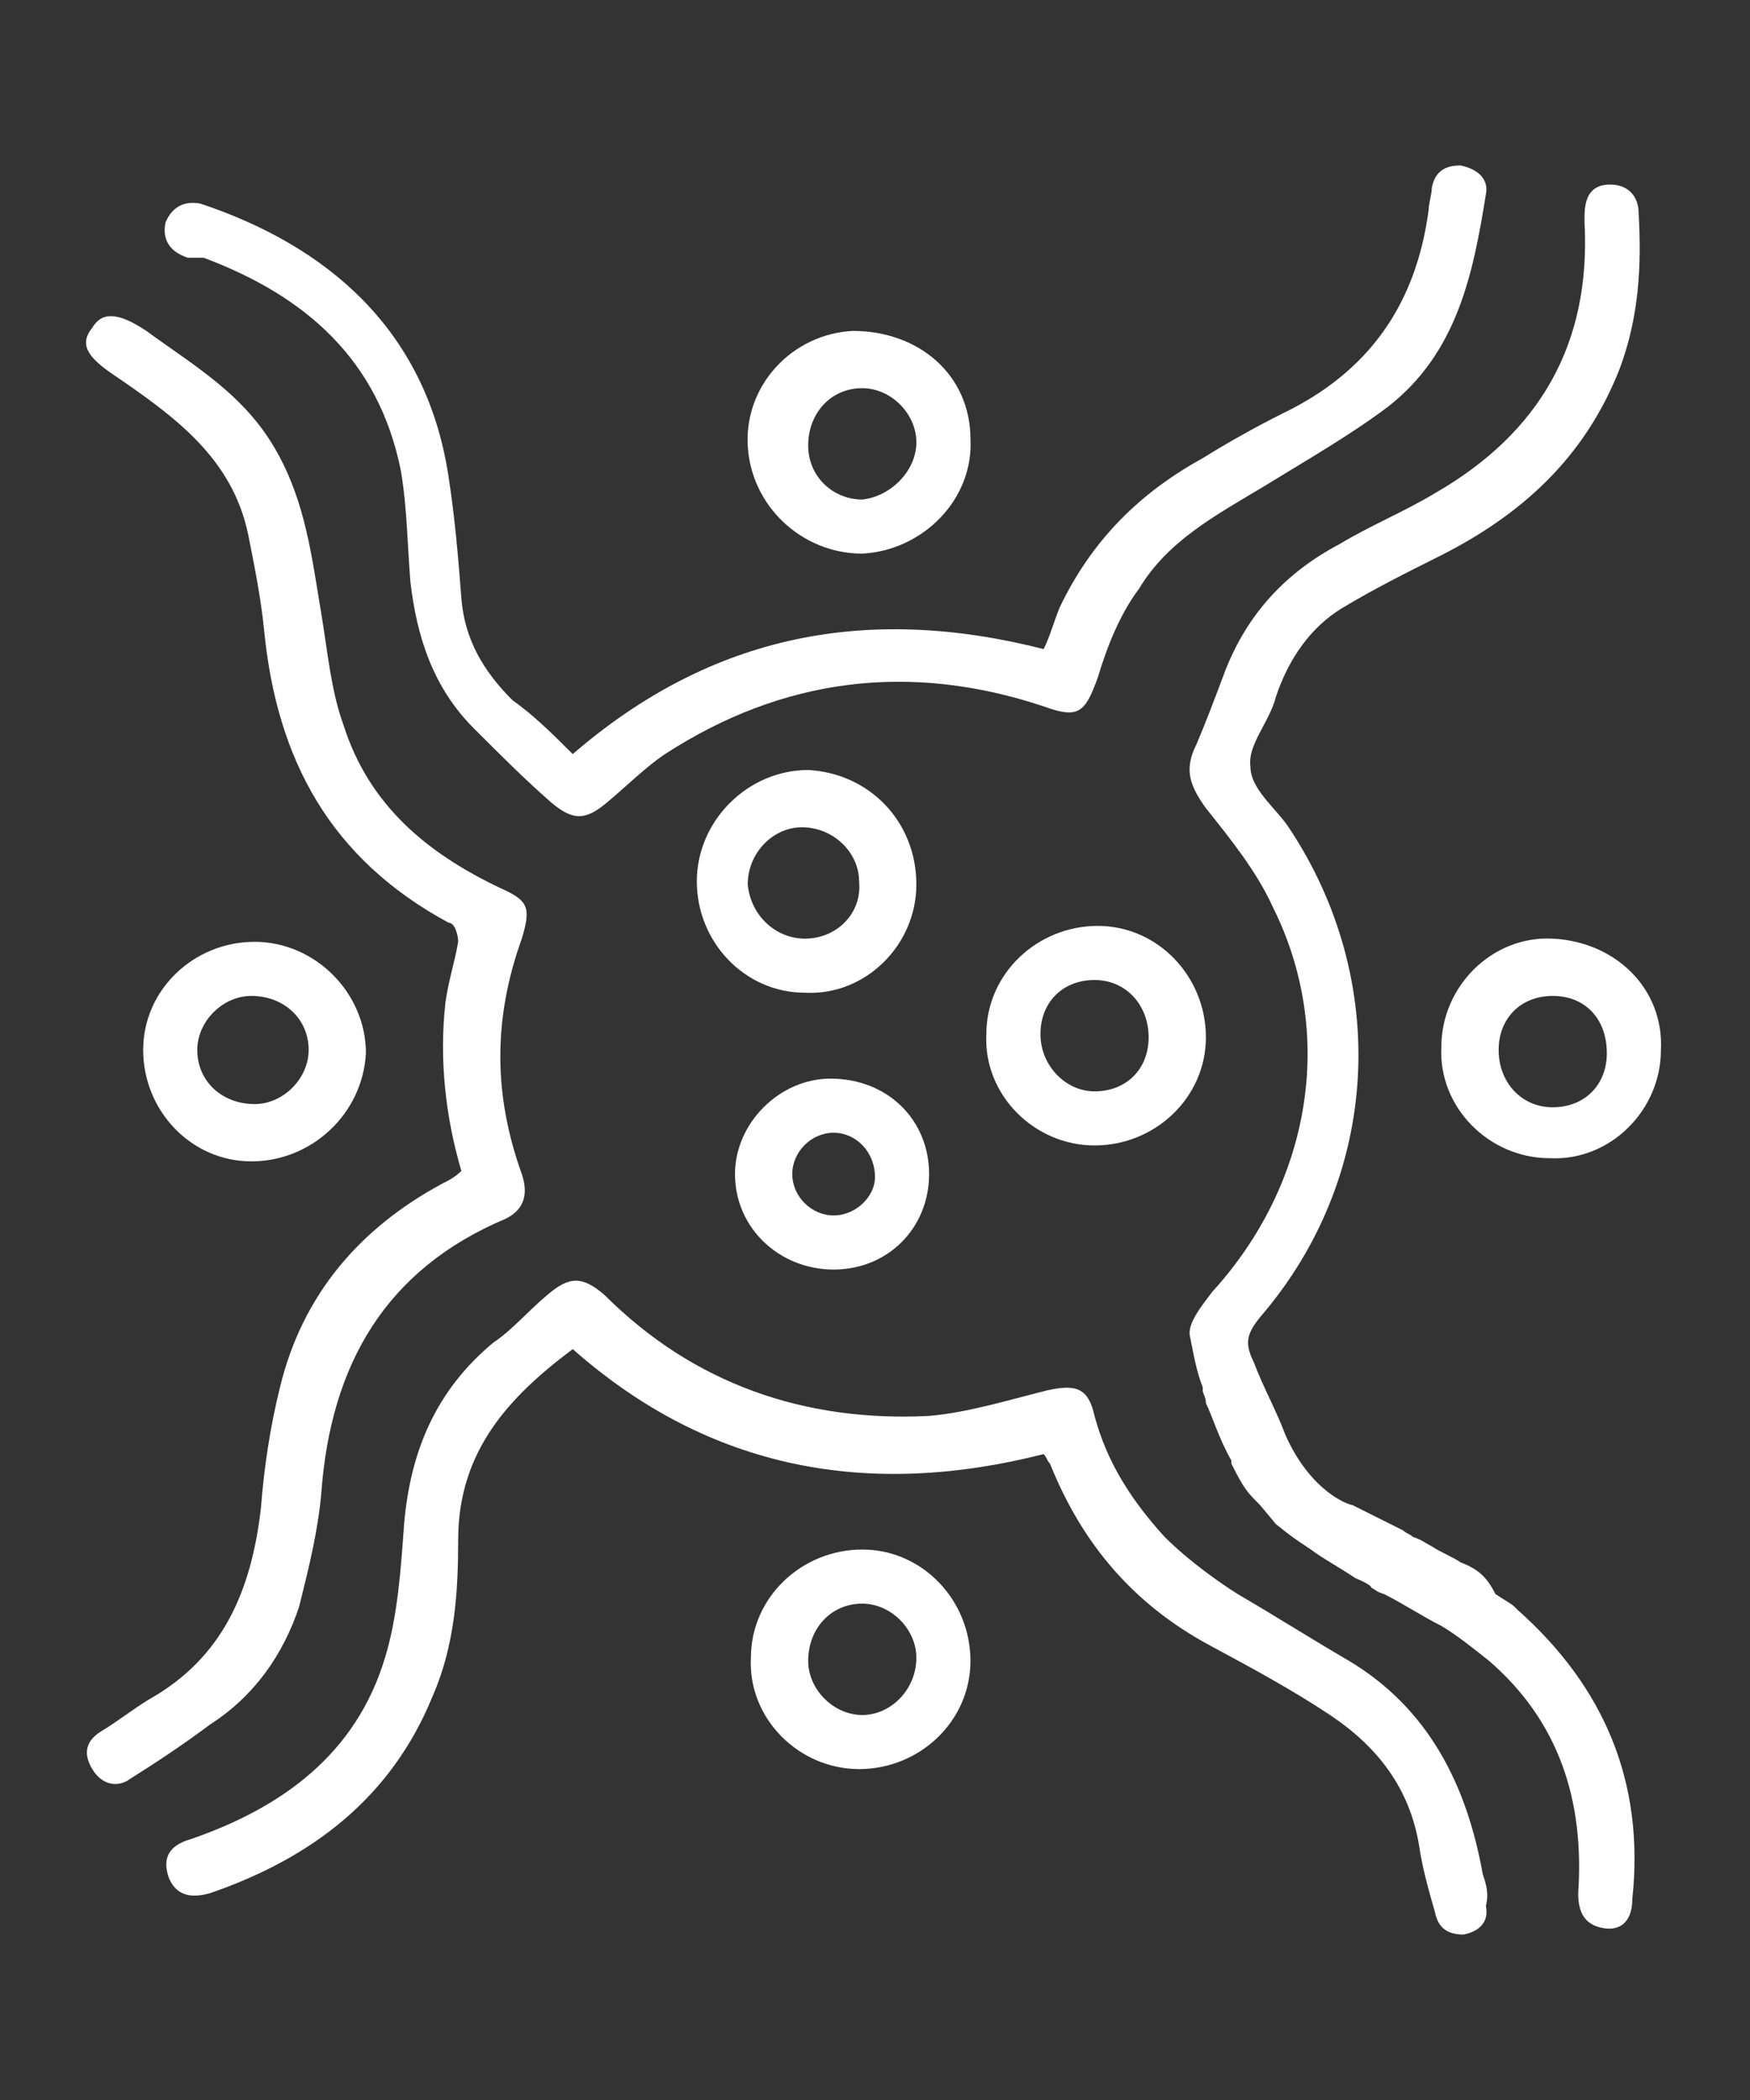
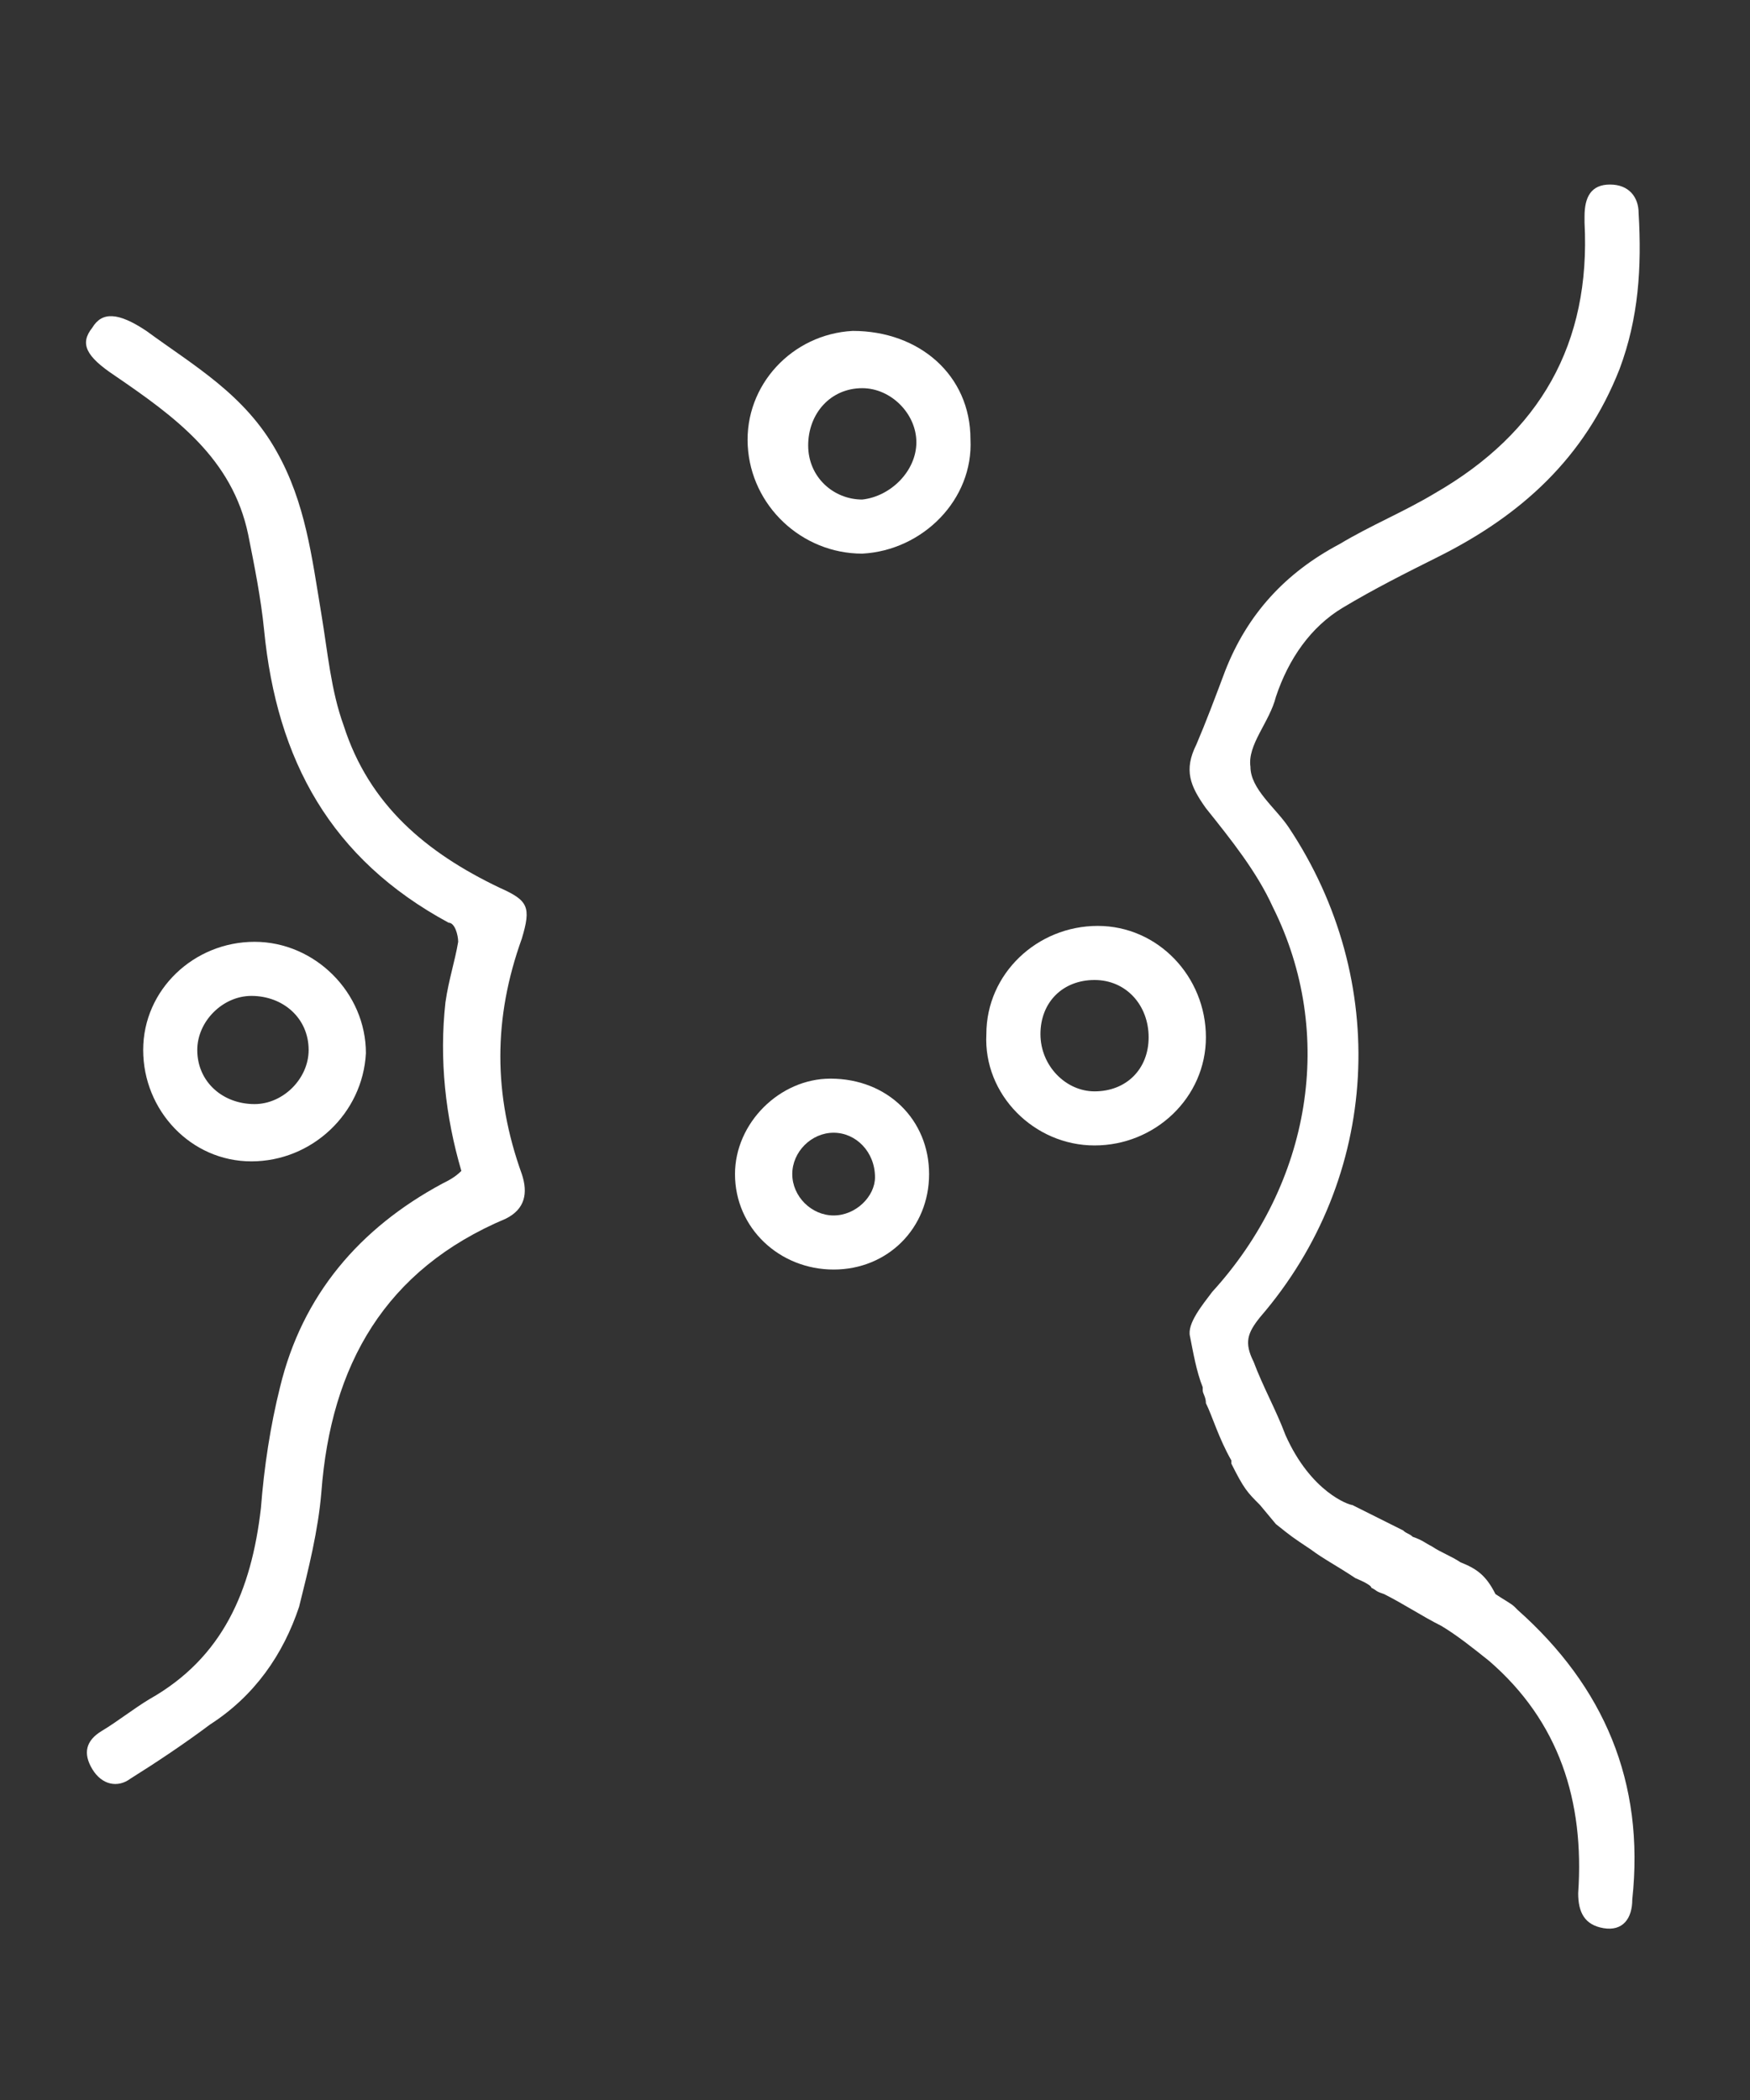
<svg xmlns="http://www.w3.org/2000/svg" version="1.1" id="圖層_1" x="0px" y="0px" viewBox="0 0 55 66" style="enable-background:new 0 0 55 66;" xml:space="preserve">
  <rect x="0" y="0" width="55" height="66" fill="#333333" stroke="none" />
  <style type="text/css">
	.st0{fill:#FFFFFF;}
</style>
  <g>
-     <path class="st0" d="M18,23.7c4.4-3.8,9.3-4.7,14.8-3.3c0.2-0.4,0.3-0.8,0.5-1.3c1-2.1,2.5-3.6,4.5-4.7c0.8-0.5,1.7-1,2.5-1.4   c2.7-1.3,4.2-3.4,4.6-6.4c0-0.2,0.1-0.5,0.1-0.7c0.1-0.5,0.4-0.7,0.9-0.7c0.5,0.1,0.9,0.4,0.8,0.9c-0.4,2.5-0.9,5-3.1,6.7   c-1.2,0.9-2.6,1.7-3.9,2.5c-1.5,0.9-3,1.7-3.9,3.2c-0.6,0.8-1,1.8-1.3,2.8c-0.4,1.1-0.6,1.3-1.7,0.9c-4.2-1.4-8.2-0.9-11.9,1.5   c-0.6,0.4-1.2,1-1.8,1.5c-0.7,0.6-1.1,0.6-1.8,0c-0.8-0.7-1.6-1.5-2.4-2.3c-1.3-1.3-1.8-2.9-2-4.6c-0.1-1.2-0.1-2.3-0.3-3.5   c-0.7-3.5-3-5.5-6.2-6.7C6.1,8.1,6,8.1,5.9,8.1C5.3,7.9,5.1,7.5,5.2,7c0.2-0.5,0.6-0.7,1.1-0.6c3.9,1.3,7.1,3.9,7.8,8.6   c0.2,1.3,0.3,2.5,0.4,3.8c0.1,1.3,0.7,2.3,1.6,3.2C16.8,22.5,17.4,23.1,18,23.7z" />
    <path class="st0" d="M14.5,36.8c-0.5-1.7-0.7-3.5-0.5-5.3c0.1-0.7,0.3-1.3,0.4-1.9c0-0.2-0.1-0.6-0.3-0.6c-3.7-2-5.4-5.1-5.8-9.2   c-0.1-1-0.3-2-0.5-3c-0.5-2.4-2.3-3.7-4.2-5c-0.9-0.6-1.1-1-0.7-1.5c0.3-0.5,0.8-0.5,1.7,0.1c1.5,1.1,3.1,2,4.1,3.8   c0.9,1.6,1.1,3.3,1.4,5.1c0.2,1.2,0.3,2.4,0.7,3.5c0.8,2.5,2.6,4,4.9,5.1c0.9,0.4,1,0.6,0.7,1.6c-0.9,2.5-0.9,4.9,0,7.4   c0.2,0.6,0.1,1.1-0.5,1.4c-3.8,1.6-5.5,4.6-5.8,8.6c-0.1,1.2-0.4,2.4-0.7,3.6C8.9,52,8,53.3,6.6,54.2c-0.8,0.6-1.7,1.2-2.5,1.7   c-0.4,0.3-0.9,0.2-1.2-0.3c-0.3-0.5-0.2-0.9,0.3-1.2c0.5-0.3,1-0.7,1.5-1C7,52.1,7.9,50,8.2,47.4c0.1-1.3,0.3-2.6,0.6-3.8   c0.7-2.9,2.5-5,5.1-6.4C14.1,37.1,14.3,37,14.5,36.8z" />
-     <path class="st0" d="M28.8,27.8c0,1.9-1.6,3.5-3.5,3.4c-1.9,0-3.4-1.6-3.4-3.5c0-1.9,1.6-3.5,3.5-3.5   C27.3,24.3,28.8,25.8,28.8,27.8z M25.3,29.5c1,0,1.8-0.8,1.7-1.8c0-0.9-0.8-1.7-1.8-1.7c-0.9,0-1.7,0.8-1.7,1.8   C23.6,28.8,24.4,29.5,25.3,29.5z" />
-     <path class="st0" d="M27,55.6c-1.9,0-3.5-1.6-3.4-3.5c0-1.9,1.6-3.4,3.5-3.4c1.9,0,3.4,1.6,3.4,3.5C30.5,54.1,28.9,55.6,27,55.6z    M28.8,52.1c0-0.9-0.8-1.7-1.7-1.7c-1,0-1.7,0.8-1.7,1.8c0,0.9,0.8,1.7,1.7,1.7C28,53.9,28.8,53.1,28.8,52.1z" />
    <path class="st0" d="M30.5,13.8c0.1,1.9-1.5,3.5-3.4,3.6c-1.9,0-3.5-1.5-3.6-3.4c-0.1-1.9,1.4-3.5,3.3-3.6   C28.9,10.4,30.5,11.8,30.5,13.8z M28.8,13.9c0-0.9-0.8-1.7-1.7-1.7c-1,0-1.7,0.8-1.7,1.8c0,1,0.8,1.7,1.7,1.7   C28,15.6,28.8,14.8,28.8,13.9z" />
    <path class="st0" d="M7.9,36.5c-1.9,0-3.4-1.6-3.4-3.5c0-1.9,1.6-3.4,3.5-3.4c1.9,0,3.5,1.6,3.5,3.5C11.4,35,9.8,36.5,7.9,36.5z    M7.9,31.3c-0.9,0-1.7,0.8-1.7,1.7c0,1,0.8,1.7,1.8,1.7c0.9,0,1.7-0.8,1.7-1.7C9.7,32,8.9,31.3,7.9,31.3z" />
-     <path class="st0" d="M52.2,33c0,1.9-1.6,3.5-3.5,3.4c-1.9,0-3.5-1.6-3.4-3.5c0-1.9,1.6-3.5,3.5-3.4C50.8,29.6,52.3,31.1,52.2,33z    M48.8,31.3c-1,0-1.7,0.7-1.7,1.7c0,1,0.7,1.8,1.7,1.8c1,0,1.7-0.7,1.7-1.7C50.5,32,49.8,31.3,48.8,31.3z" />
    <path class="st0" d="M37.9,32.6c0,1.9-1.6,3.4-3.5,3.4c-1.9,0-3.5-1.6-3.4-3.5c0-1.9,1.6-3.4,3.5-3.4   C36.4,29.1,37.9,30.7,37.9,32.6z M34.4,34.3c1,0,1.7-0.7,1.7-1.7c0-1-0.7-1.8-1.7-1.8c-1,0-1.7,0.7-1.7,1.7   C32.7,33.5,33.5,34.3,34.4,34.3z" />
    <path class="st0" d="M29.2,36.9c0,1.7-1.3,3-3,3c-1.7,0-3.1-1.3-3.1-3c0-1.6,1.4-3,3-3C27.9,33.9,29.2,35.2,29.2,36.9z M26.2,35.6   c-0.7,0-1.3,0.6-1.3,1.3c0,0.7,0.6,1.3,1.3,1.3c0.7,0,1.3-0.6,1.3-1.2C27.5,36.2,26.9,35.6,26.2,35.6z" />
    <path class="st0" d="M45.9,49.1c-0.3-0.2-0.6-0.3-0.9-0.5c-0.2-0.1-0.3-0.2-0.6-0.3c-0.1-0.1-0.2-0.1-0.3-0.2l-0.4-0.2   c-0.4-0.2-0.8-0.4-1.2-0.6c0,0,0,0,0,0c-0.1,0-1.3-0.4-2.1-2.2l0,0c-0.3-0.8-0.7-1.5-1-2.3c-0.3-0.6-0.2-0.9,0.2-1.4   c3.8-4.4,4.1-10.6,0.9-15.4c-0.4-0.6-1.2-1.2-1.2-1.9c-0.1-0.7,0.6-1.4,0.8-2.2c0.4-1.2,1.1-2.2,2.1-2.8c1-0.6,2-1.1,3-1.6   c2.6-1.3,4.6-3.1,5.7-5.9c0.6-1.6,0.7-3.2,0.6-4.9c0-0.5-0.3-0.9-0.9-0.9c-0.6,0-0.8,0.4-0.8,1c0,0.1,0,0.1,0,0.2   c0.2,3.8-1.4,6.6-4.7,8.5c-1,0.6-2,1-3,1.6c-1.7,0.9-2.9,2.2-3.6,4c-0.3,0.8-0.6,1.6-0.9,2.3c-0.4,0.8-0.2,1.3,0.3,2   c0.8,1,1.6,2,2.1,3.1c2,4,1.2,8.7-1.9,12.1c-0.3,0.4-0.8,1-0.7,1.4c0.1,0.5,0.2,1.1,0.4,1.6h0c0,0,0,0,0,0.1c0,0.1,0.1,0.2,0.1,0.4   c0.2,0.4,0.4,1.1,0.8,1.8c0,0,0,0,0,0c0,0,0,0,0,0.1c0.4,0.8,0.5,0.9,0.9,1.3l0.5,0.6c0.5,0.4,0.5,0.4,1.1,0.8   c0.4,0.3,0.8,0.5,1.4,0.9c0,0,0.5,0.2,0.5,0.3c0.2,0.1,0.1,0.1,0.4,0.2c0.6,0.3,1.2,0.7,1.8,1l0,0c0.5,0.3,1,0.7,1.5,1.1   c2.2,1.9,3,4.4,2.8,7.3c0,0.6,0.2,1,0.8,1.1c0.6,0.1,0.9-0.3,0.9-0.9c0.4-3.7-0.9-6.7-3.6-9.1l0,0c0,0,0,0,0,0c0,0,0,0,0,0   c0,0-0.1-0.1-0.1-0.1c-0.1-0.1-0.3-0.2-0.6-0.4c0,0,0,0,0,0c0,0,0,0,0,0C46.7,49.5,46.4,49.3,45.9,49.1" />
-     <path class="st0" d="M46.6,58.9c-0.5-2.8-1.7-5.2-4.2-6.7c-1.2-0.7-2.3-1.4-3.5-2.1l0,0c0,0-1.3-0.8-2.3-1.8c0,0,0,0,0,0   c-1-1.1-1.8-2.3-2.2-3.8c-0.2-0.9-0.6-1-1.5-0.8c-1.2,0.3-2.5,0.7-3.7,0.8c-3.9,0.2-7.4-1-10.2-3.8c-0.7-0.6-1.1-0.6-1.8,0   c-0.6,0.5-1.1,1.1-1.7,1.5c-1.8,1.5-2.6,3.4-2.8,5.7c-0.1,1.4-0.2,2.9-0.6,4.2c-0.9,3-3.2,4.7-6.1,5.7c-0.7,0.2-0.9,0.6-0.7,1.2   c0.2,0.5,0.6,0.7,1.3,0.5c3.2-1.1,5.7-3,7-6.2c0.7-1.6,0.8-3.3,0.8-4.9c0-2.8,1.6-4.5,3.6-6c4.3,3.8,9.3,4.7,14.8,3.3   c0.1,0.1,0.1,0.2,0.2,0.3c1,2.5,2.6,4.4,5,5.7c1.3,0.7,2.6,1.4,3.8,2.2c1.5,1,2.5,2.3,2.8,4.1c0.1,0.7,0.3,1.4,0.5,2.1   c0.1,0.5,0.4,0.7,0.9,0.7c0.5-0.1,0.8-0.4,0.7-0.9C46.8,59.5,46.7,59.2,46.6,58.9z" />
  </g>
</svg>